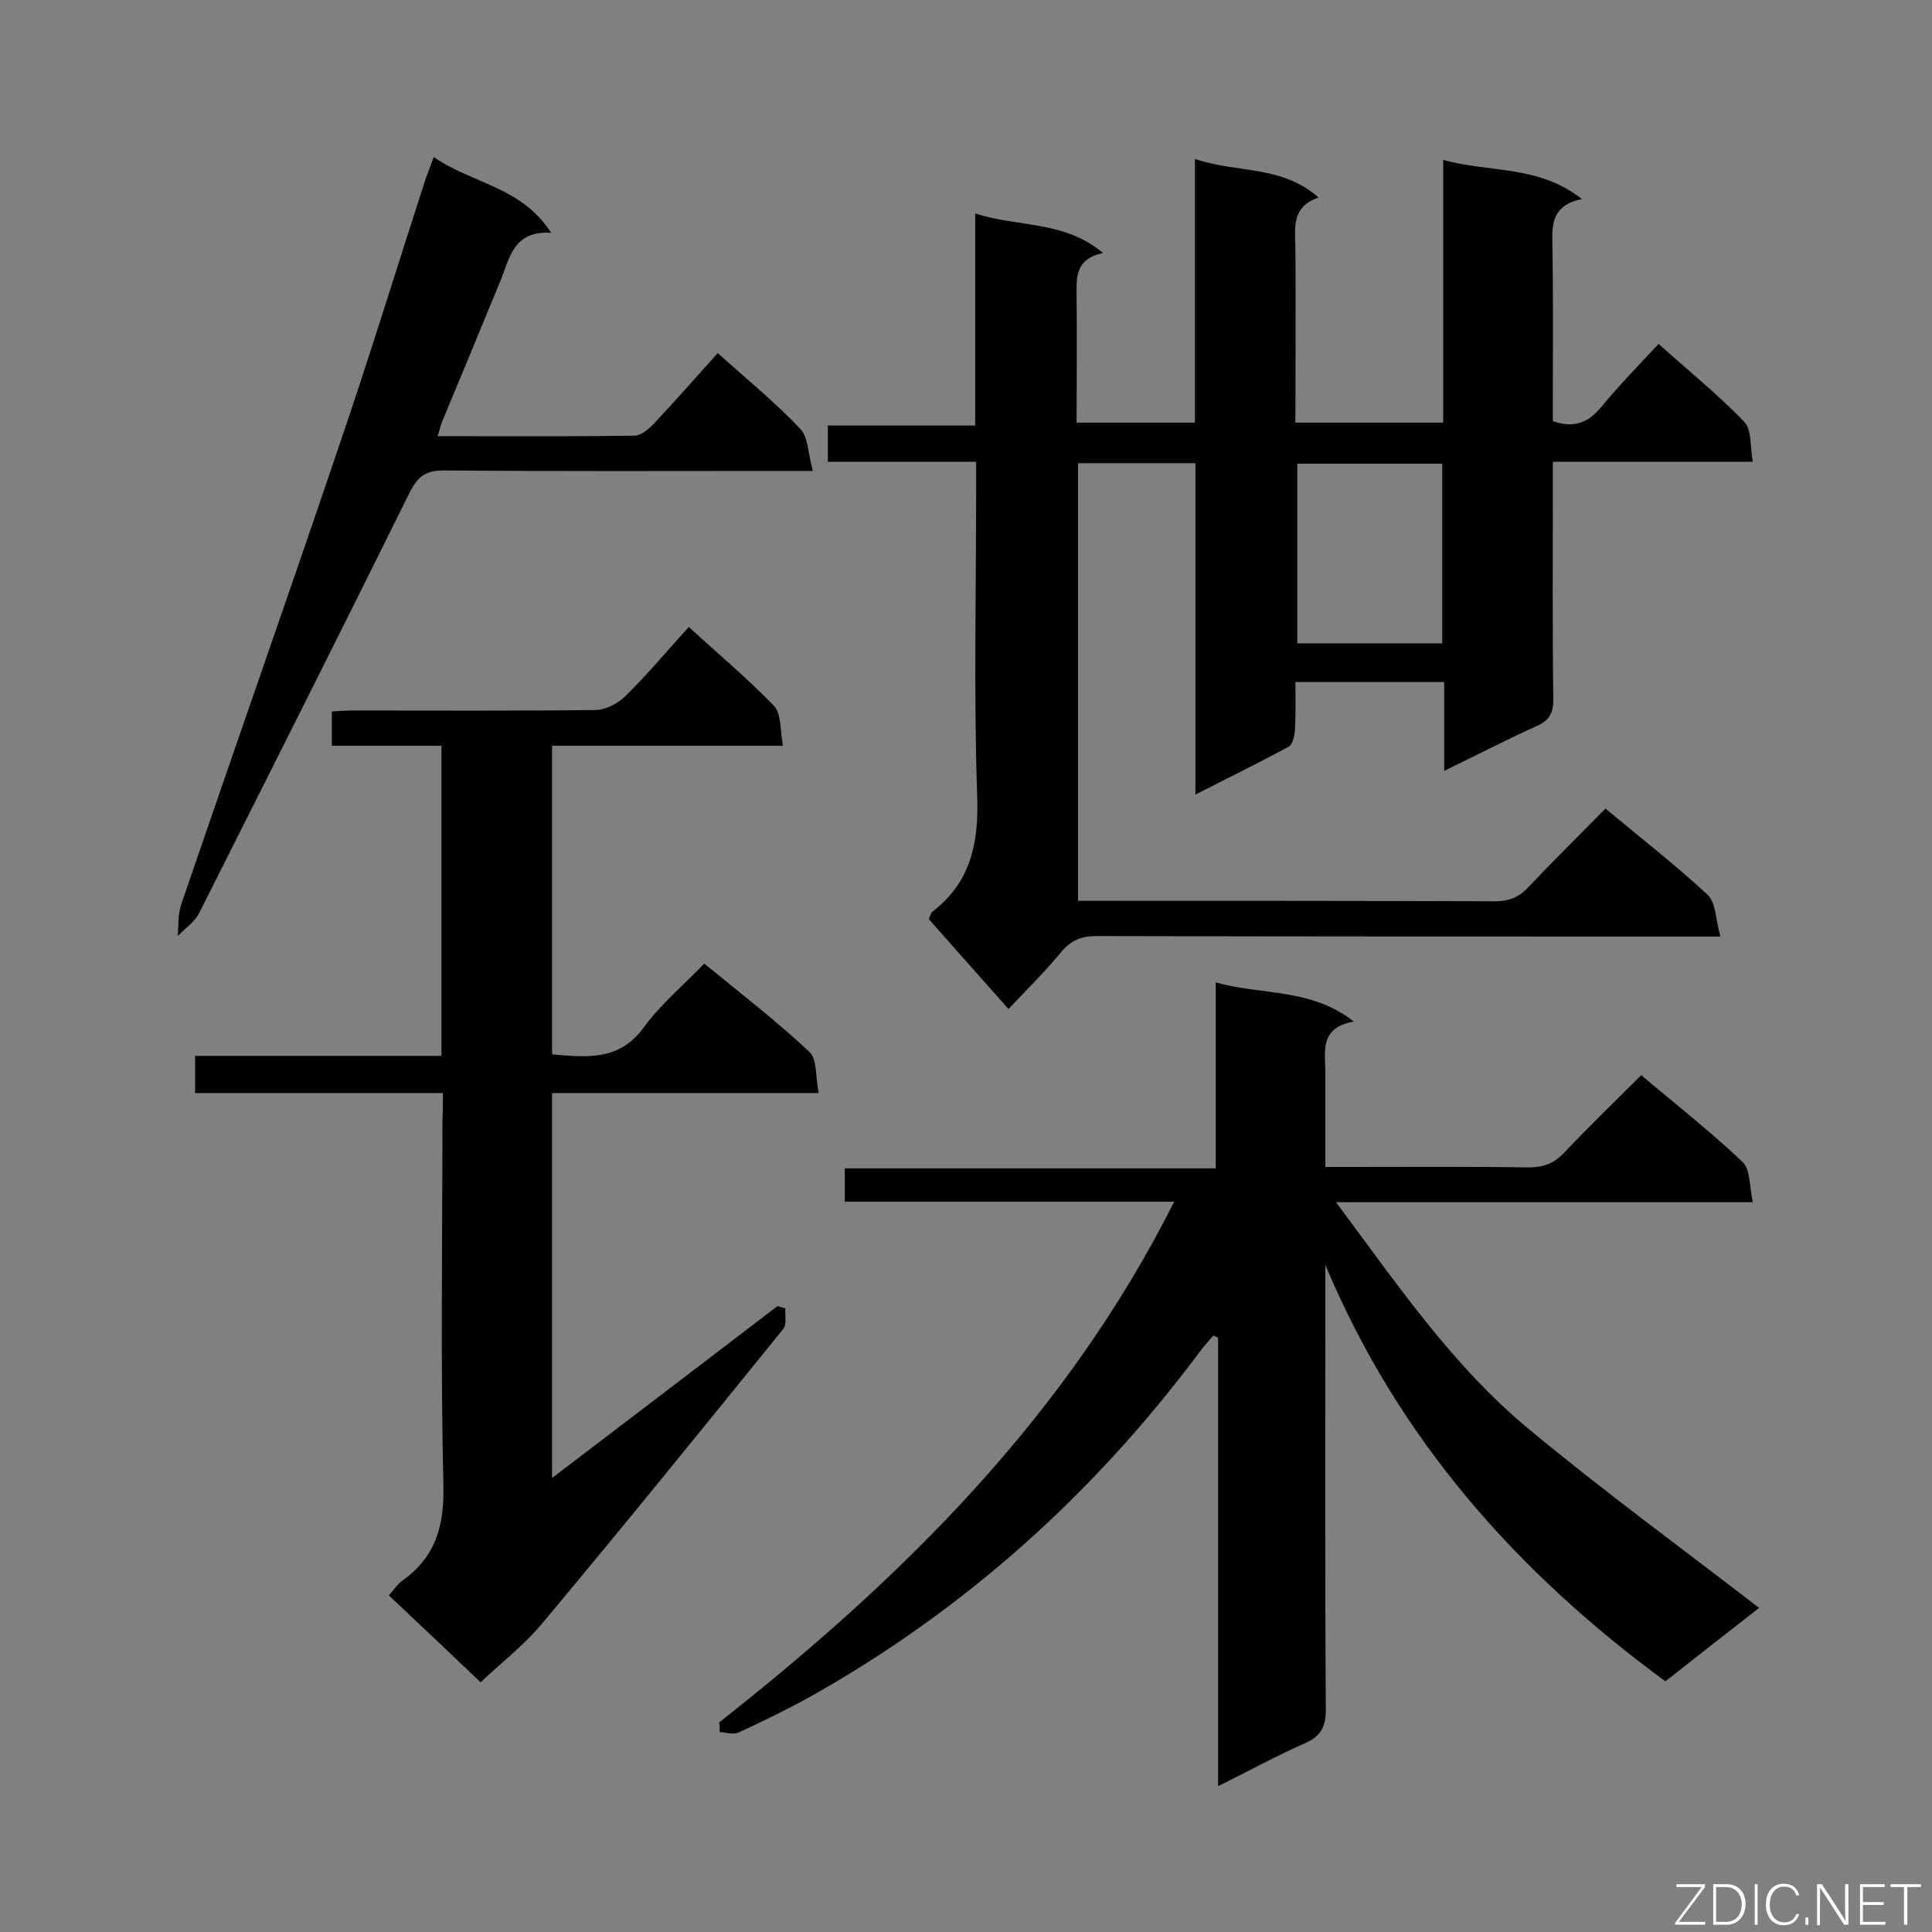
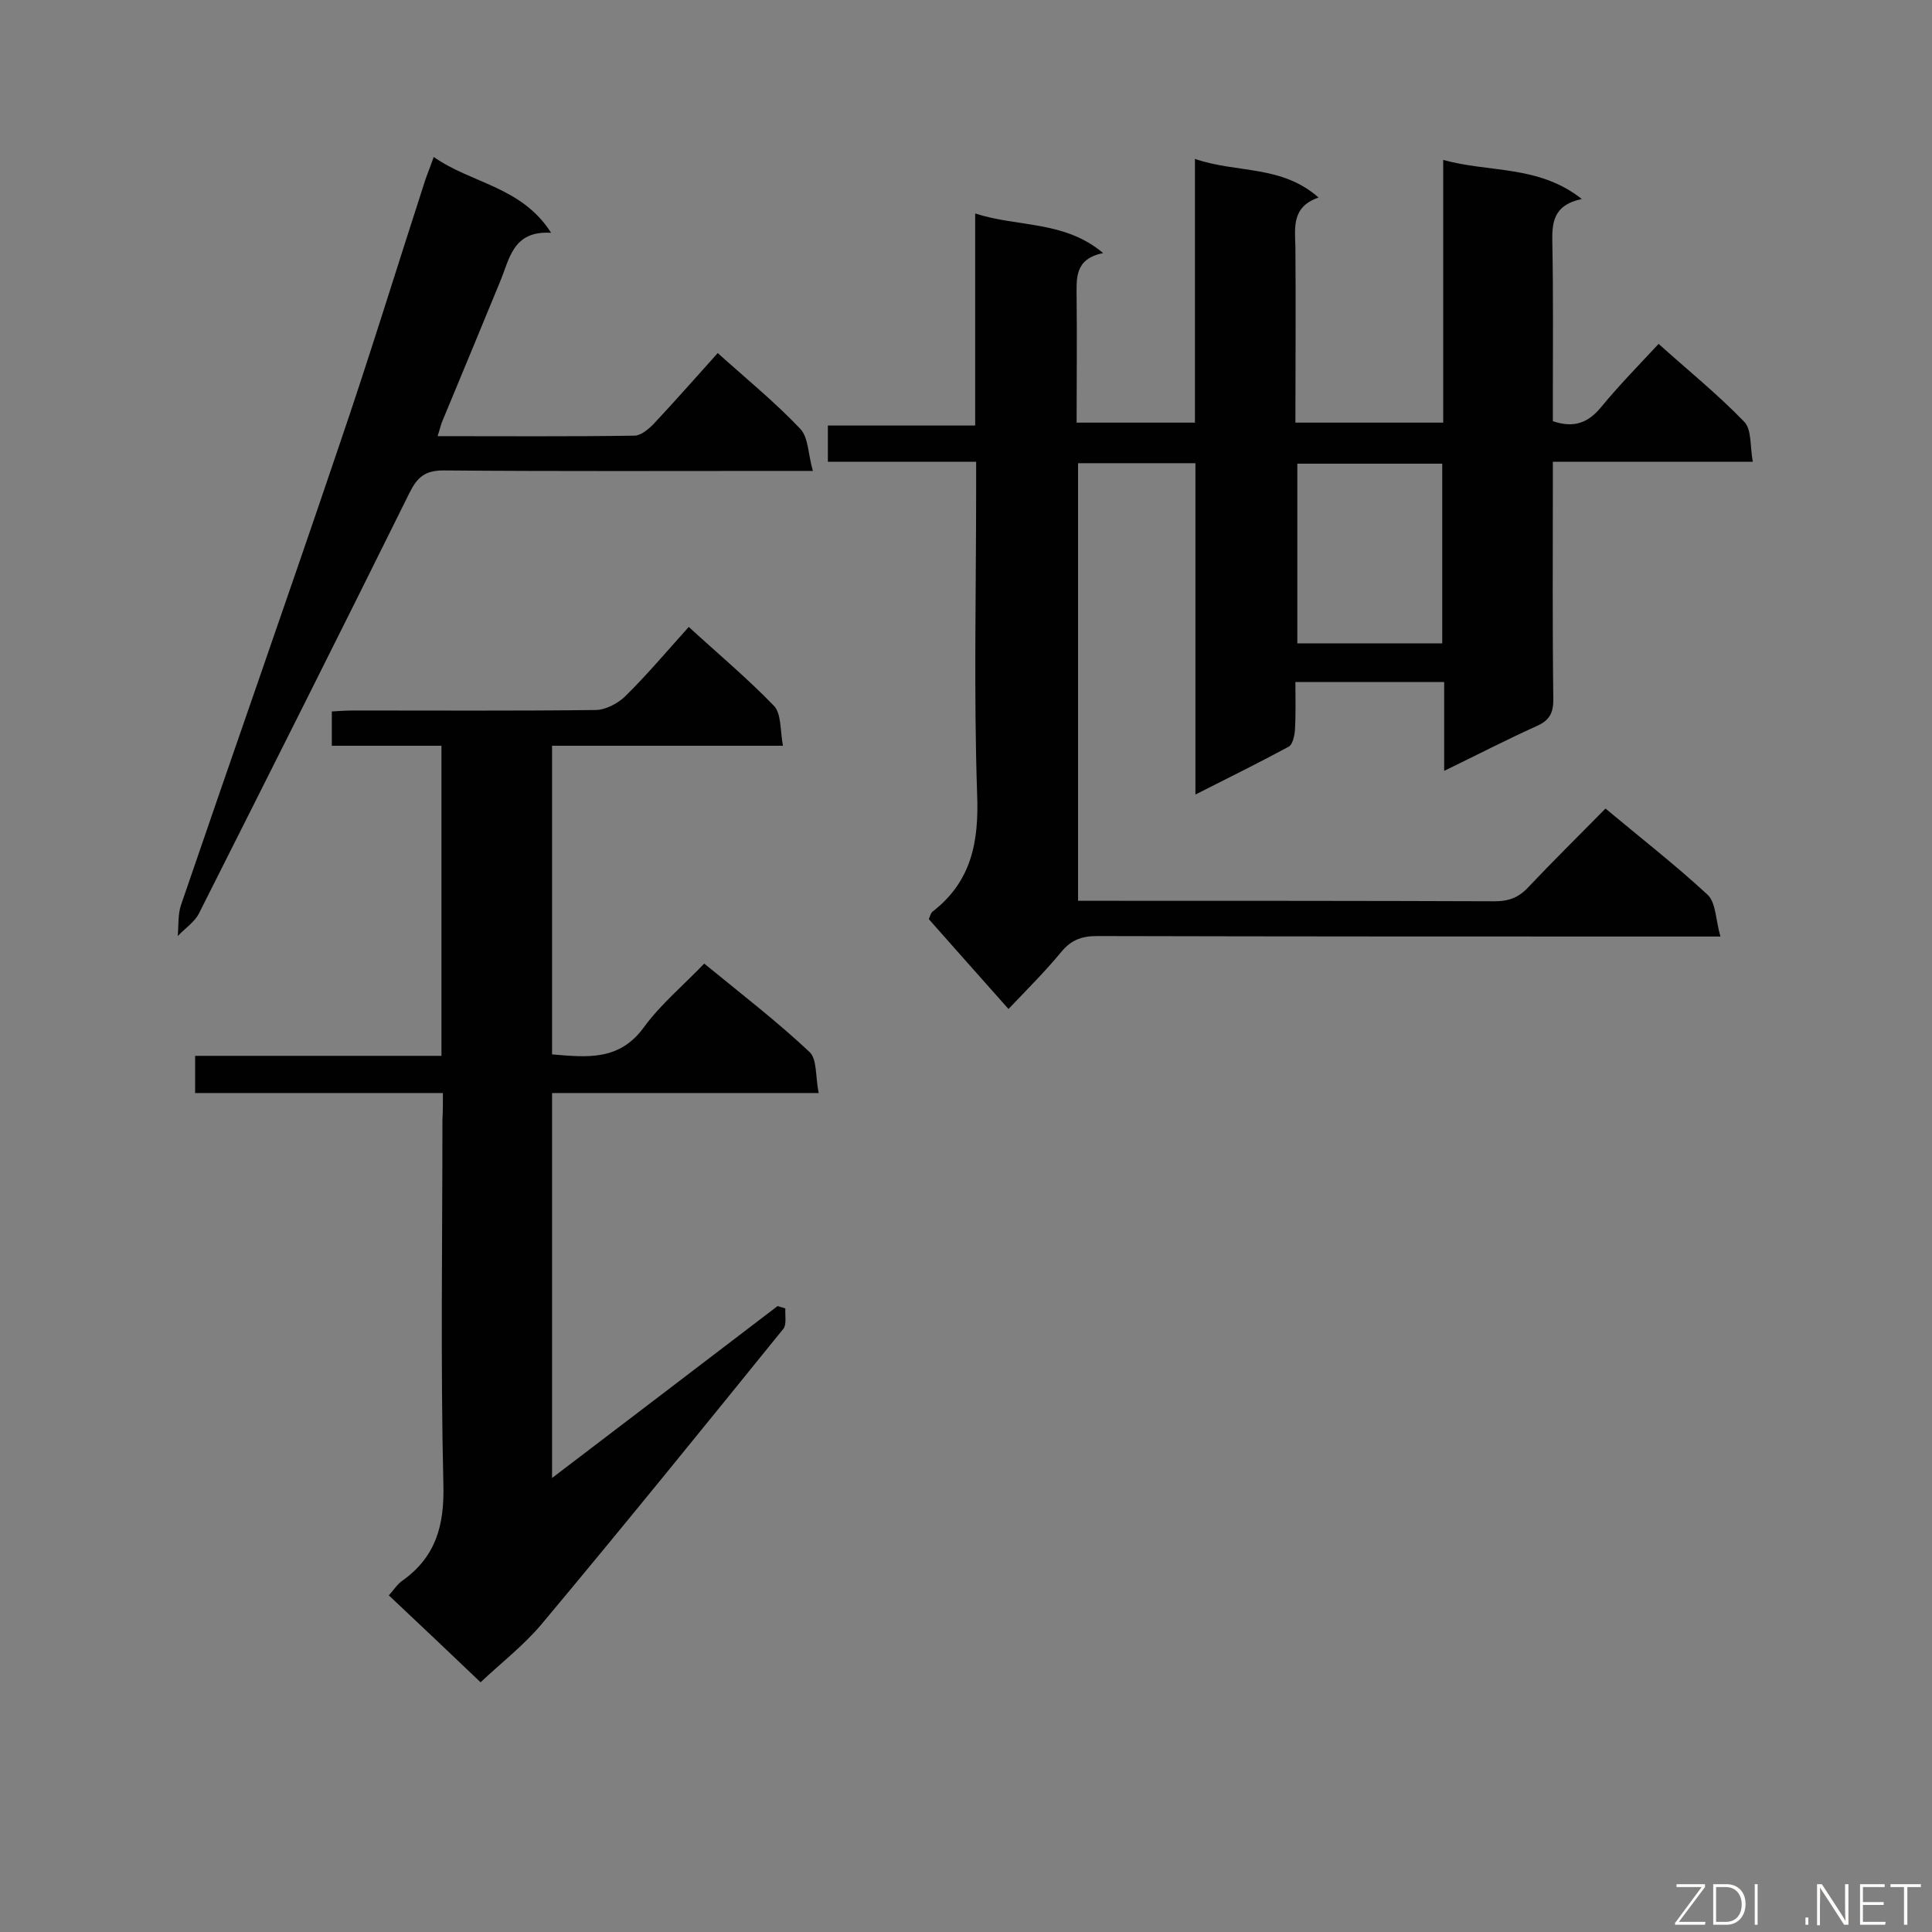
<svg xmlns="http://www.w3.org/2000/svg" enable-background="new 0 0 400 400" viewBox="0 0 400 400">
  <rect x="0" y="0" width="400" height="400" fill="#808080" stroke="none" />
  <path d="m356.2 193.9c-3.2 0-5 0-6.7 0-40.8 0-81.6 0-122.4-.1-3.1 0-5.3.8-7.3 3.2-3.3 4-7 7.7-11 11.9-5.7-6.4-11.1-12.5-16.5-18.6.3-.7.4-1.2.7-1.5 8.2-6.3 9.7-14.6 9.3-24.5-.7-21-.2-42-.2-63 0-1.8 0-3.5 0-5.7-10.5 0-20.5 0-30.7 0 0-2.6 0-4.8 0-7.5h30.5c0-14.7 0-28.8 0-43.9 9 2.9 18.4 1.4 26.5 8.2-6 1.2-5.5 5.3-5.5 9.2.1 8.5 0 17 0 25.9h24.5c0-17.9 0-35.9 0-54.6 8.7 3 17.9 1.2 25.6 8-5.6 1.9-4.9 6.2-4.8 10.3.1 12 0 23.9 0 36.3h30.6c0-18 0-35.7 0-54.4 9.6 2.7 19.7 1 28.7 8.1-6.1 1.3-6.2 5.1-6.1 9.4.2 10.6.1 21.3.1 31.9v4.7c4.4 1.5 7.3.3 9.9-2.8 3.7-4.5 7.8-8.7 12-13.2 6 5.4 12.2 10.4 17.7 16.1 1.6 1.6 1.2 5.1 1.8 8.3-14.2 0-27.5 0-41.4 0v5.2c0 14.7-.1 29.4.1 44.1 0 2.8-.9 4.3-3.4 5.4-6.2 2.8-12.4 6-19.2 9.3 0-6.4 0-12.2 0-18.4-10.4 0-20.2 0-30.8 0 0 3.3.1 6.7-.1 10-.1 1.2-.5 3-1.3 3.4-6.1 3.3-12.4 6.4-19.3 9.9 0-23.3 0-45.9 0-68.6-8.3 0-16.2 0-24.3 0v90.6h4.4c27.3 0 54.6 0 81.9.1 2.9 0 5-.8 7-3 5.1-5.4 10.5-10.7 15.9-16.2 7.3 6.1 14.5 11.7 21.2 17.9 1.7 1.7 1.6 5.2 2.6 8.6zm-87.6-97.9v37.2h30c0-12.5 0-24.7 0-37.2-10.1 0-19.9 0-30 0z" fill="#010101" />
-   <path d="m148.9 356.6c38-29.9 71.9-63.4 94.2-107.8-23.1 0-45.5 0-68.2 0 0-2.4 0-4.4 0-6.9h76.8c0-12.8 0-25.1 0-38.5 9.7 2.7 19.6 1.1 28.6 8.1-7.2 1.3-5.9 6.2-5.9 10.6v19.5h5c12.3 0 24.6-.1 36.9.1 3.1 0 5.3-.7 7.5-3 5.1-5.4 10.5-10.6 16-16.1 7.2 6.1 14.4 11.7 21 18 1.6 1.5 1.4 5.1 2.1 8.3-29.2 0-57.2 0-86.3 0 12.6 16.9 24 33.7 39.6 46.7 15.5 12.9 31.8 24.8 48 37.3-5.8 4.5-12.4 9.7-19.4 15.2-30.8-22.6-55.3-50.2-70.4-86.2v4.4c0 29.2-.1 58.5.1 87.7 0 3.7-1.2 5.6-4.5 7-5.9 2.6-11.5 5.7-17.8 8.8 0-31.3 0-62 0-92.8-.3-.2-.6-.3-1-.5-1 1.2-2 2.3-2.9 3.5-22.1 29.6-49 53.7-81.3 71.7-4.6 2.5-9.3 4.8-14.1 7-1.1.5-2.6 0-3.9-.1 0-.8 0-1.4-.1-2z" fill="#010101" />
  <path d="m91.7 226.3c-17.5 0-34.2 0-51.3 0 0-2.6 0-4.9 0-7.7h51c0-21.6 0-42.7 0-64.2-7.6 0-15 0-22.7 0 0-2.5 0-4.5 0-7.1 1.5-.1 3.1-.2 4.7-.2 16.6 0 33.3.1 49.9-.1 2 0 4.5-1.3 6-2.7 4.6-4.5 8.7-9.4 13.3-14.5 6 5.5 12.1 10.6 17.6 16.3 1.6 1.6 1.3 5.1 1.9 8.3-16.6 0-32.1 0-47.8 0v63.9c7.2.6 13.9 1.4 19-5.6 3.5-4.8 8.2-8.7 12.5-13.2 7.7 6.3 15.1 12 21.8 18.3 1.6 1.5 1.2 5.1 1.9 8.5-18.9 0-36.9 0-55.2 0v79.7c15.8-12 31.2-23.8 46.7-35.6.5.2 1.1.3 1.6.5-.1 1.4.3 3.3-.4 4.2-16.6 20.5-33.2 41-50.1 61.2-3.8 4.5-8.6 8.2-12.6 12-6.3-6-12.6-12-19-18 1.1-1.2 1.8-2.4 2.9-3.1 6.8-4.9 8.6-11.3 8.4-19.7-.6-25.2-.2-50.4-.2-75.6.1-1.8.1-3.4.1-5.6z" fill="#010101" />
  <path d="m89.8 32.5c7.8 5.5 18.2 6.1 24.3 15.7-8-.5-8.6 5.5-10.6 10.2-4 9.7-8 19.4-12 29-.3.8-.5 1.7-.9 2.9 13.8 0 27.3.1 40.7-.1 1.4 0 2.9-1.3 4-2.4 4.5-4.8 8.8-9.7 13.3-14.7 6 5.4 11.9 10.2 17.1 15.7 1.7 1.8 1.6 5.3 2.6 8.7-2.7 0-4.3 0-5.9 0-23.5 0-47.1.1-70.6-.1-3.8 0-5.4 1.4-7 4.6-14.4 29.1-29 58.1-43.6 87.1-.9 1.8-2.9 3.1-4.4 4.7.2-2.2 0-4.5.7-6.5 10.8-31.6 21.9-63.1 32.6-94.7 6.3-18.4 12-37 18-55.5.5-1.3 1-2.7 1.7-4.6z" fill="#010101" />
  <g fill="#fcfbfa">
    <path d="m346.9 398 5.4-7.3h-5.2v-.6h5.9v.6l-5.4 7.2h5.5l-.1.6h-6.2v-.5z" />
    <path d="m354.7 390.1h2.8c2.3 0 3.9 1.6 3.9 4.1s-1.6 4.3-3.9 4.3h-2.8zm.6 7.8h2c2.2 0 3.3-1.6 3.3-3.6 0-1.8-1-3.6-3.3-3.6h-2z" />
    <path d="m363.9 390.1v8.4h-.6v-8.4z" />
-     <path d="m372.5 396.3c-.4 1.3-1.4 2.3-3.2 2.3-2.4 0-3.7-1.9-3.7-4.3 0-2.3 1.2-4.3 3.7-4.3 1.8 0 2.9 1 3.2 2.4h-.6c-.4-1.1-1.1-1.8-2.5-1.8-2.1 0-3 1.9-3 3.7s.9 3.7 3 3.7c1.4 0 2.1-.7 2.5-1.7z" />
    <path d="m373.8 398.5v-1.5h.6v1.5z" />
    <path d="m376.2 398.5v-8.4h1c1.3 2 4.4 6.7 4.9 7.6-.1-1.2-.1-2.4-.1-3.8v-3.8h.7v8.4h-.9c-1.2-1.9-4.4-6.8-5-7.7.1 1.1 0 2.3 0 3.9v3.9h-.6z" />
    <path d="m390 394.4h-4.3v3.5h4.7l-.1.6h-5.2v-8.4h5.1v.6h-4.5v3.1h4.3z" />
    <path d="m394.2 390.7h-2.8v-.6h6.3v.6h-2.8v7.8h-.7z" />
  </g>
</svg>